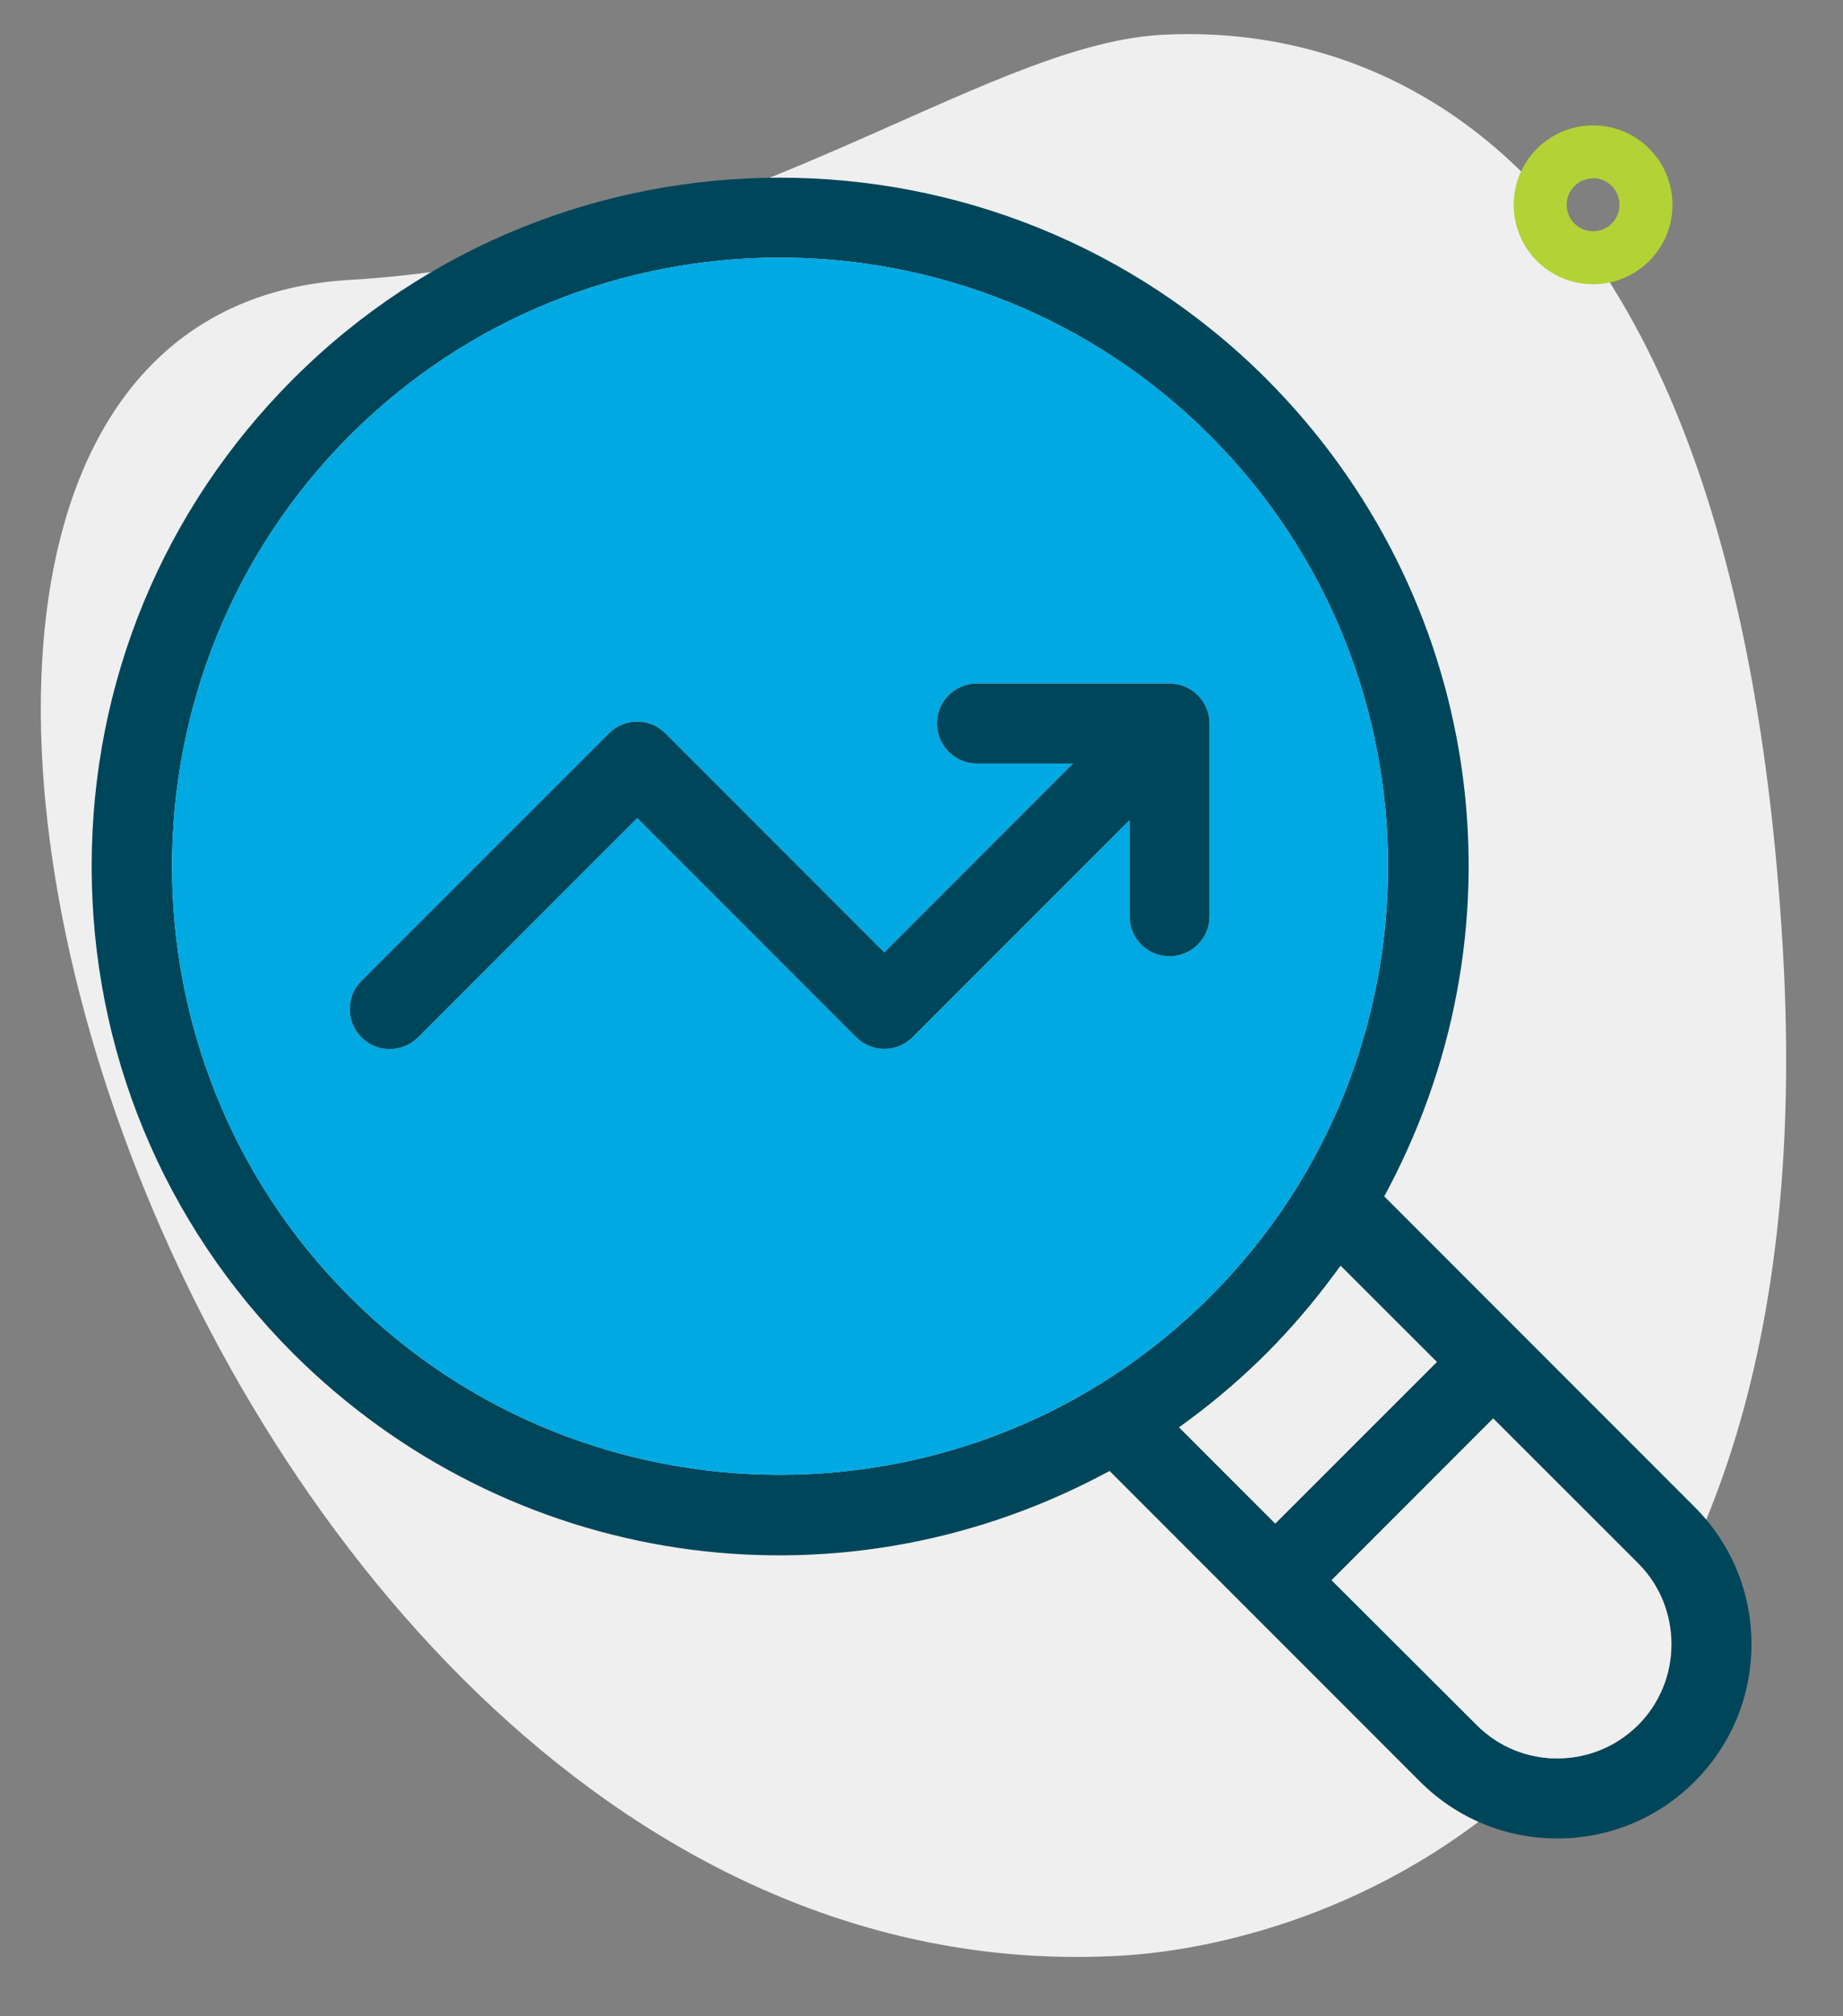
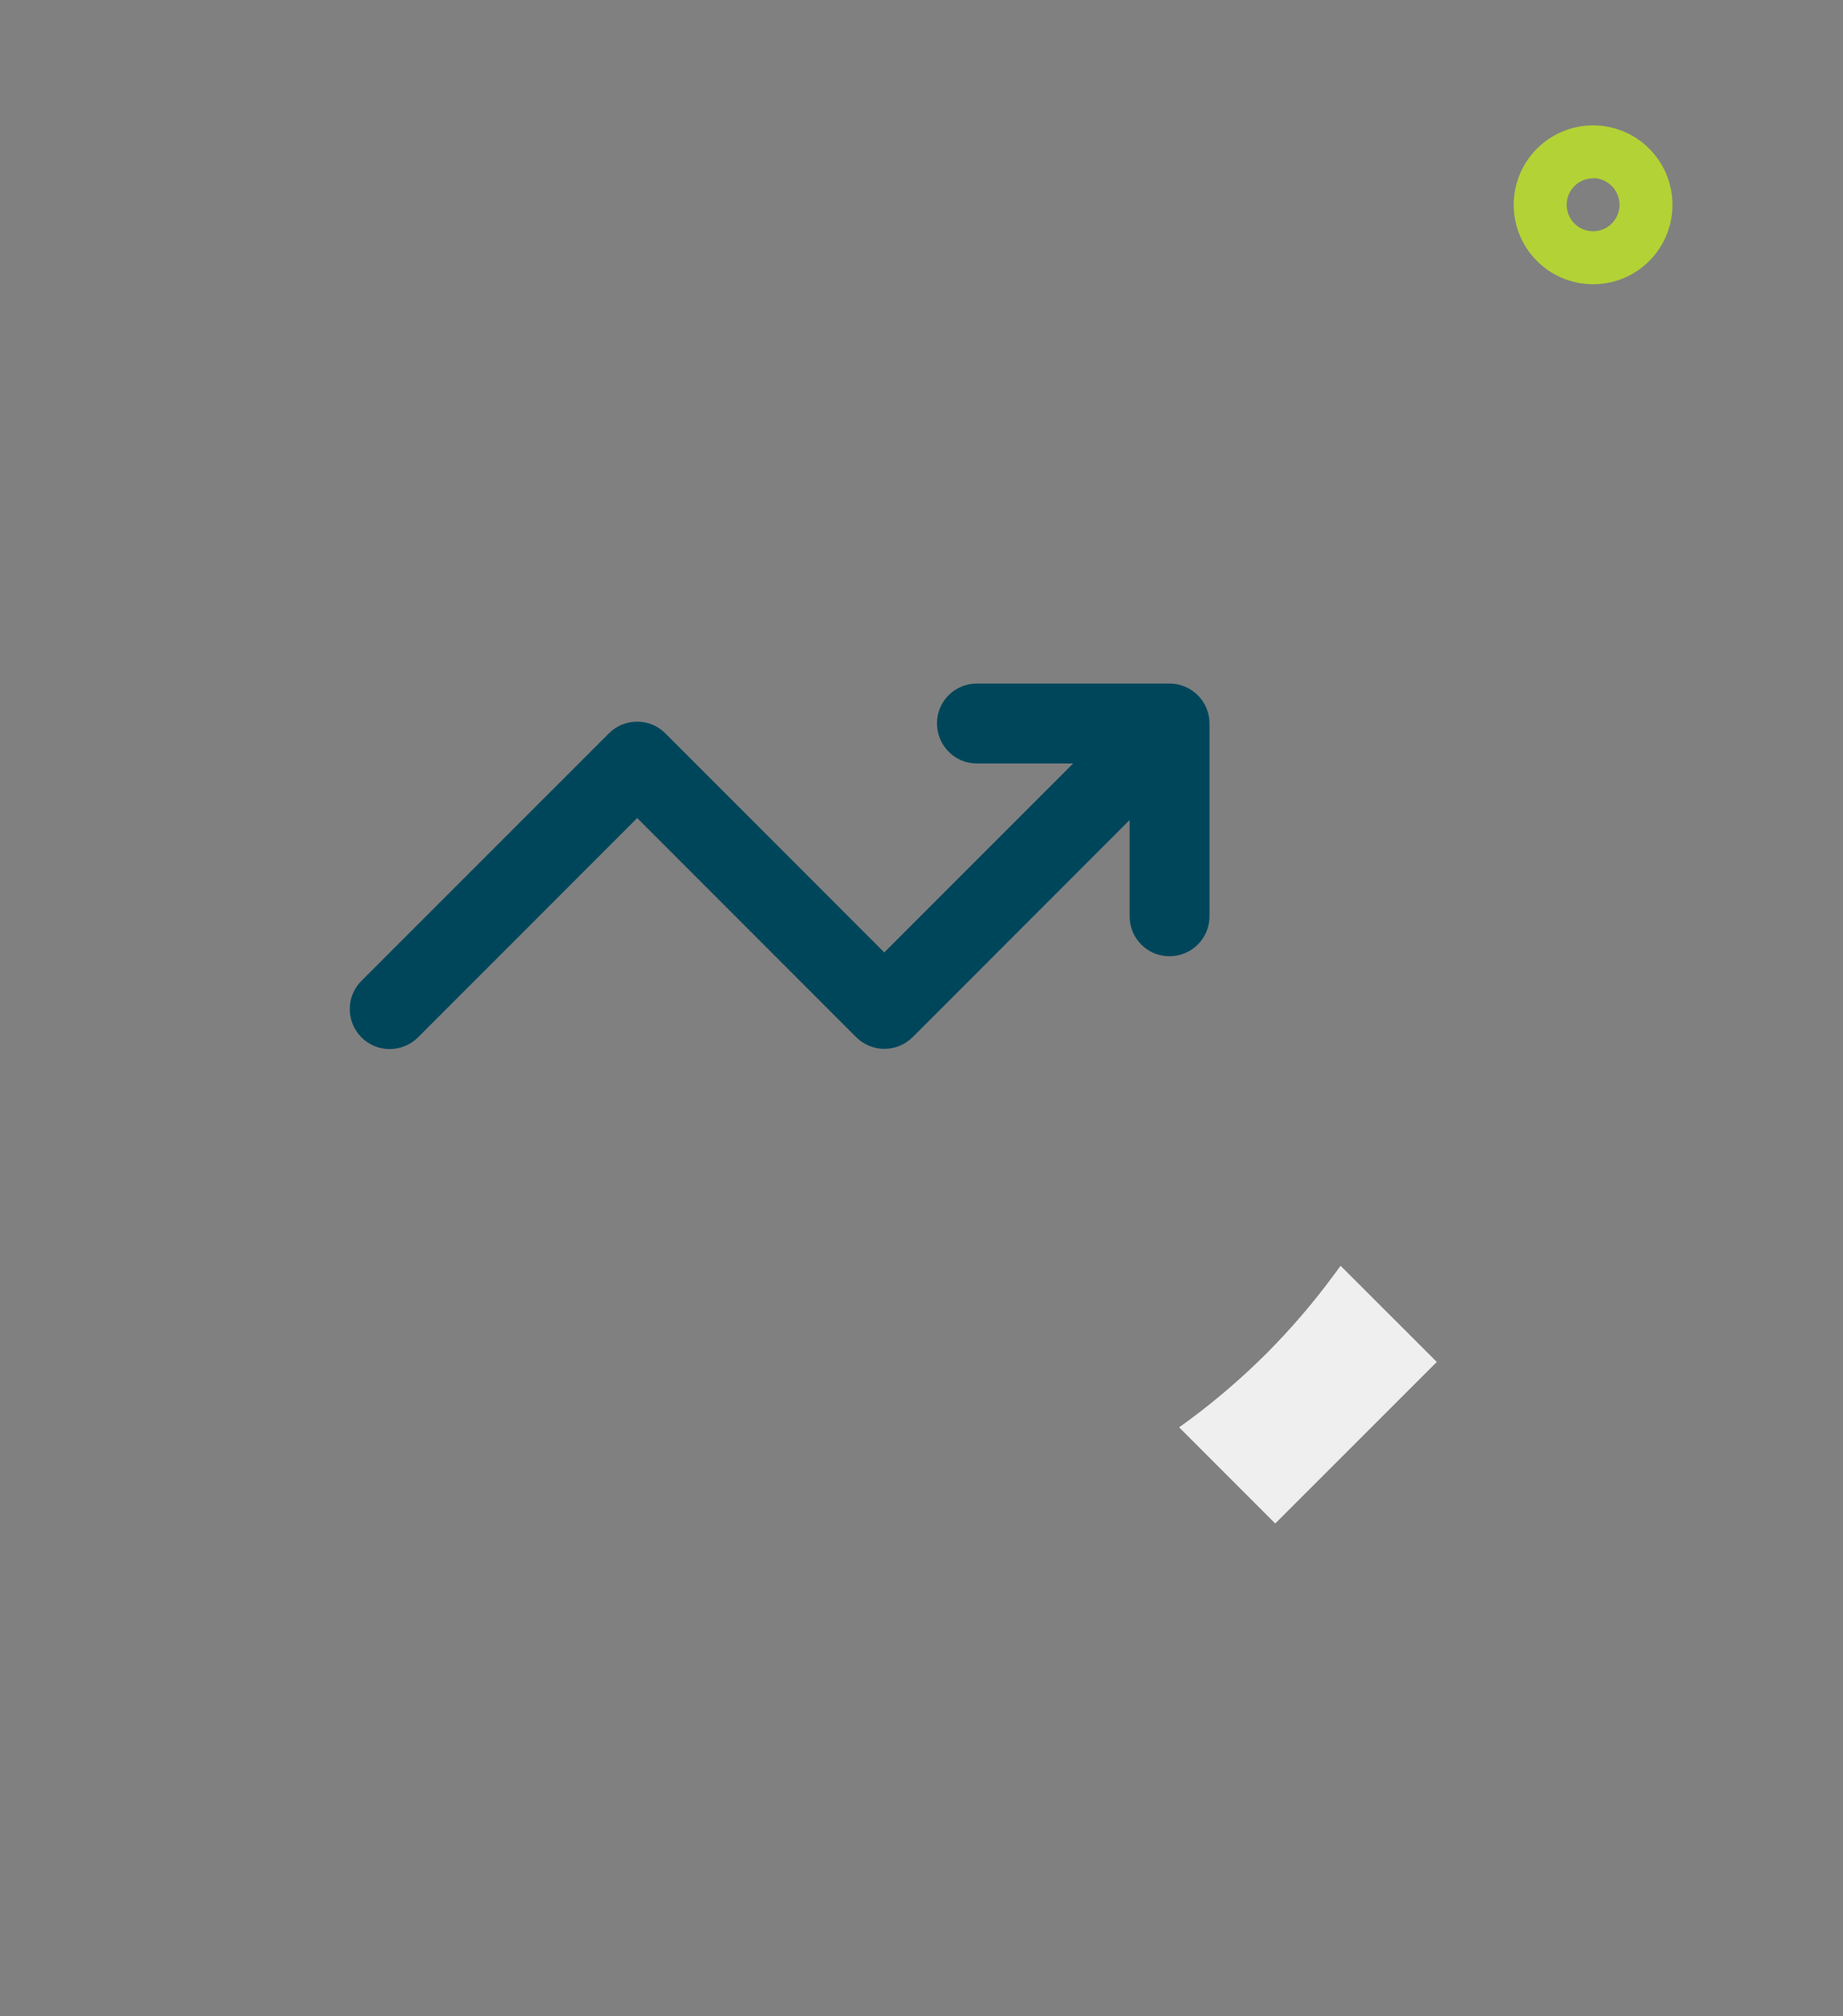
<svg xmlns="http://www.w3.org/2000/svg" id="Layer_1" data-name="Layer 1" viewBox="0 0 150 164">
  <rect x="0" y="0" width="150" height="164" fill="#808080" stroke="none" />
  <defs>
    <style> .cls-1 { fill: #00465b; } .cls-1, .cls-2, .cls-3, .cls-4, .cls-5 { stroke-width: 0px; } .cls-1, .cls-3, .cls-5 { fill-rule: evenodd; } .cls-2 { fill: #b3d235; } .cls-3 { fill: #00a9e1; } .cls-4, .cls-5 { fill: #efefef; } </style>
  </defs>
-   <path class="cls-4" d="M28.42,22.77c30.88-1.81,51.15-19.06,66.03-19.93,14.88-.87,46.64,5.84,50.65,74.3,4.02,68.45-37.43,80.97-53.8,81.93C14.63,163.56-26.27,25.98,28.42,22.77Z" />
-   <path class="cls-1" d="M137.92,122.57l-25.26-25.26.36-.67c11.5-21.87,7.51-48.3-9.93-65.8-21.85-21.85-57.4-21.85-79.24,0-10.56,10.56-16.39,24.64-16.39,39.62s5.83,29.05,16.39,39.62c17.49,17.43,43.93,21.42,65.79,9.92l.67-.35,25.27,25.27c2.98,2.98,6.96,4.62,11.17,4.62s8.18-1.64,11.17-4.62c2.98-2.99,4.63-6.95,4.63-11.18s-1.65-8.18-4.63-11.17ZM63.46,119.96c-12.67,0-25.36-4.82-35.01-14.49-9.64-9.65-14.45-22.33-14.45-35.01s4.81-25.36,14.45-35.02c19.3-19.31,50.73-19.32,70.04,0,19.31,19.31,19.31,50.73,0,70.03-9.66,9.67-22.34,14.49-35.03,14.49ZM95.97,116.1l.97-.71c2.14-1.59,4.21-3.38,6.15-5.31,1.93-1.94,3.71-4.01,5.31-6.16l.71-.96,7.83,7.82-13.15,13.14-7.82-7.82ZM133.33,140.31c-.91.9-1.96,1.59-3.08,2.04-1.11.45-2.3.68-3.49.68-2.38,0-4.76-.9-6.57-2.72l-11.81-11.78,13.15-13.15,11.8,11.79c3.61,3.62,3.61,9.52,0,13.14Z" />
  <path class="cls-5" d="M116.94,110.78l-13.15,13.14-7.82-7.82.97-.71c2.14-1.59,4.21-3.38,6.15-5.31,1.93-1.94,3.71-4.01,5.31-6.16l.71-.96,7.83,7.82Z" />
-   <path class="cls-5" d="M133.33,140.31c-.91.9-1.96,1.59-3.08,2.04-1.11.45-2.3.68-3.49.68-2.38,0-4.76-.9-6.57-2.72l-11.81-11.78,13.15-13.15,11.8,11.79c3.61,3.62,3.61,9.52,0,13.14Z" />
-   <path class="cls-3" d="M98.49,35.44c-19.31-19.32-50.74-19.31-70.04,0-9.64,9.66-14.45,22.33-14.45,35.02s4.81,25.36,14.45,35.01c9.65,9.67,22.34,14.49,35.01,14.49s25.37-4.82,35.03-14.49c19.31-19.3,19.31-50.72,0-70.03ZM98.44,74.53c0,1.8-1.46,3.25-3.25,3.25-.87,0-1.69-.33-2.3-.95-.62-.61-.95-1.43-.95-2.3v-7.83l-17.66,17.66c-1.27,1.27-3.33,1.27-4.6,0l-17.82-17.82-17.85,17.85c-1.28,1.26-3.35,1.25-4.6-.02-.61-.62-.95-1.44-.94-2.31,0-.87.34-1.67.96-2.29l20.13-20.12c.63-.64,1.47-.95,2.3-.95s1.66.31,2.29.95l17.82,17.82,15.37-15.37h-7.84c-1.79,0-3.24-1.46-3.24-3.26s1.45-3.24,3.24-3.24h15.69c1.79,0,3.25,1.45,3.25,3.25v15.68Z" />
  <path class="cls-1" d="M98.44,58.85v15.68c0,1.8-1.46,3.25-3.25,3.25-.87,0-1.69-.33-2.3-.95-.62-.61-.95-1.43-.95-2.3v-7.83l-17.66,17.66c-1.27,1.27-3.33,1.27-4.6,0l-17.82-17.82-17.85,17.85c-1.28,1.26-3.35,1.25-4.6-.02-.61-.62-.95-1.44-.94-2.31,0-.87.34-1.67.96-2.29l20.13-20.12c.63-.64,1.47-.95,2.3-.95s1.66.31,2.29.95l17.82,17.82,15.37-15.37h-7.84c-1.79,0-3.24-1.46-3.24-3.26s1.45-3.24,3.24-3.24h15.69c1.79,0,3.25,1.45,3.25,3.25Z" />
  <path class="cls-2" d="M129.66,23.12c-3.57,0-6.46-2.89-6.46-6.46s2.89-6.46,6.46-6.46,6.46,2.89,6.46,6.46c0,3.57-2.89,6.46-6.46,6.46h0ZM129.66,14.51c-1.19,0-2.15.96-2.15,2.15s.96,2.15,2.15,2.15,2.15-.96,2.15-2.15h0c0-1.19-.96-2.16-2.15-2.17h0v.02Z" />
</svg>